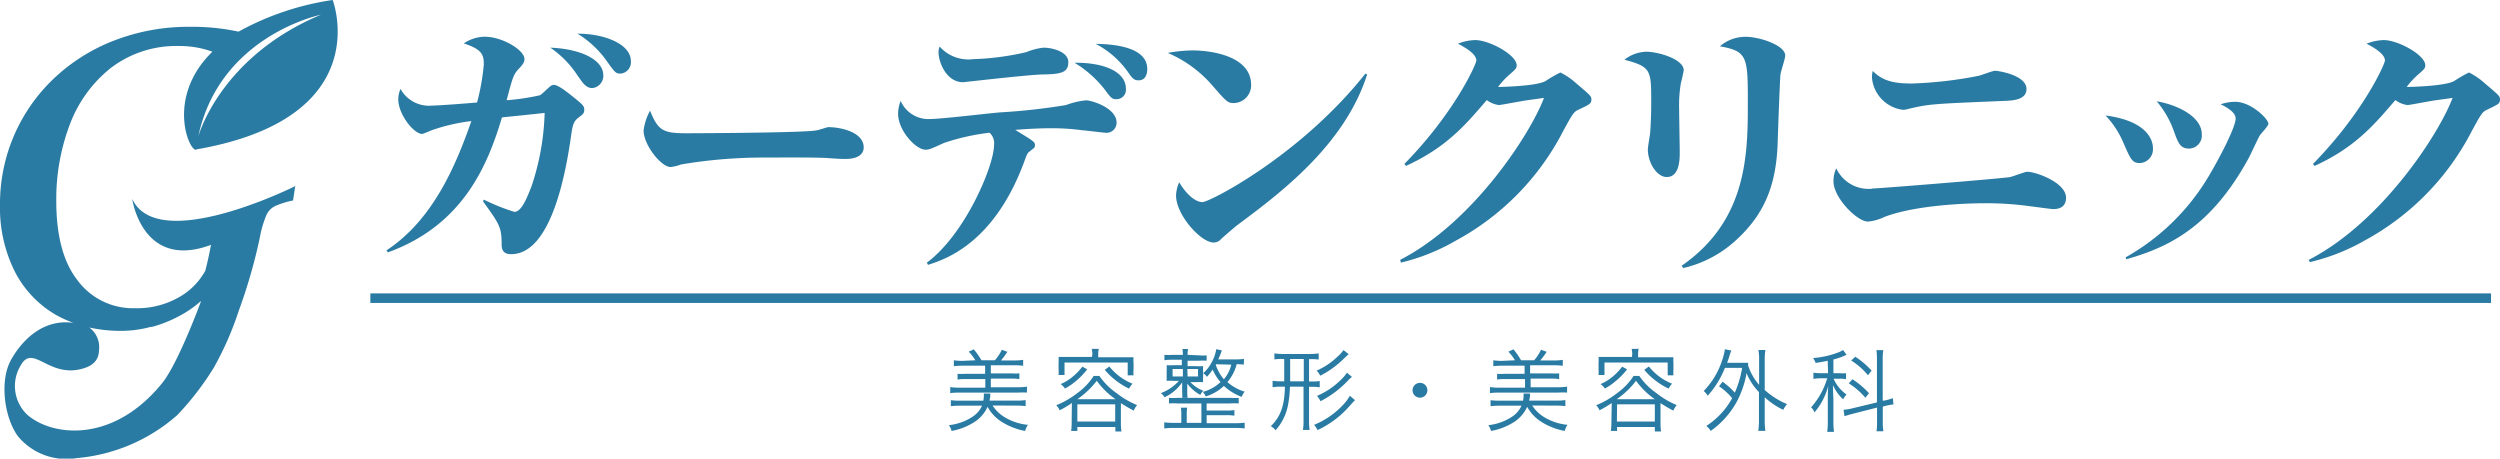
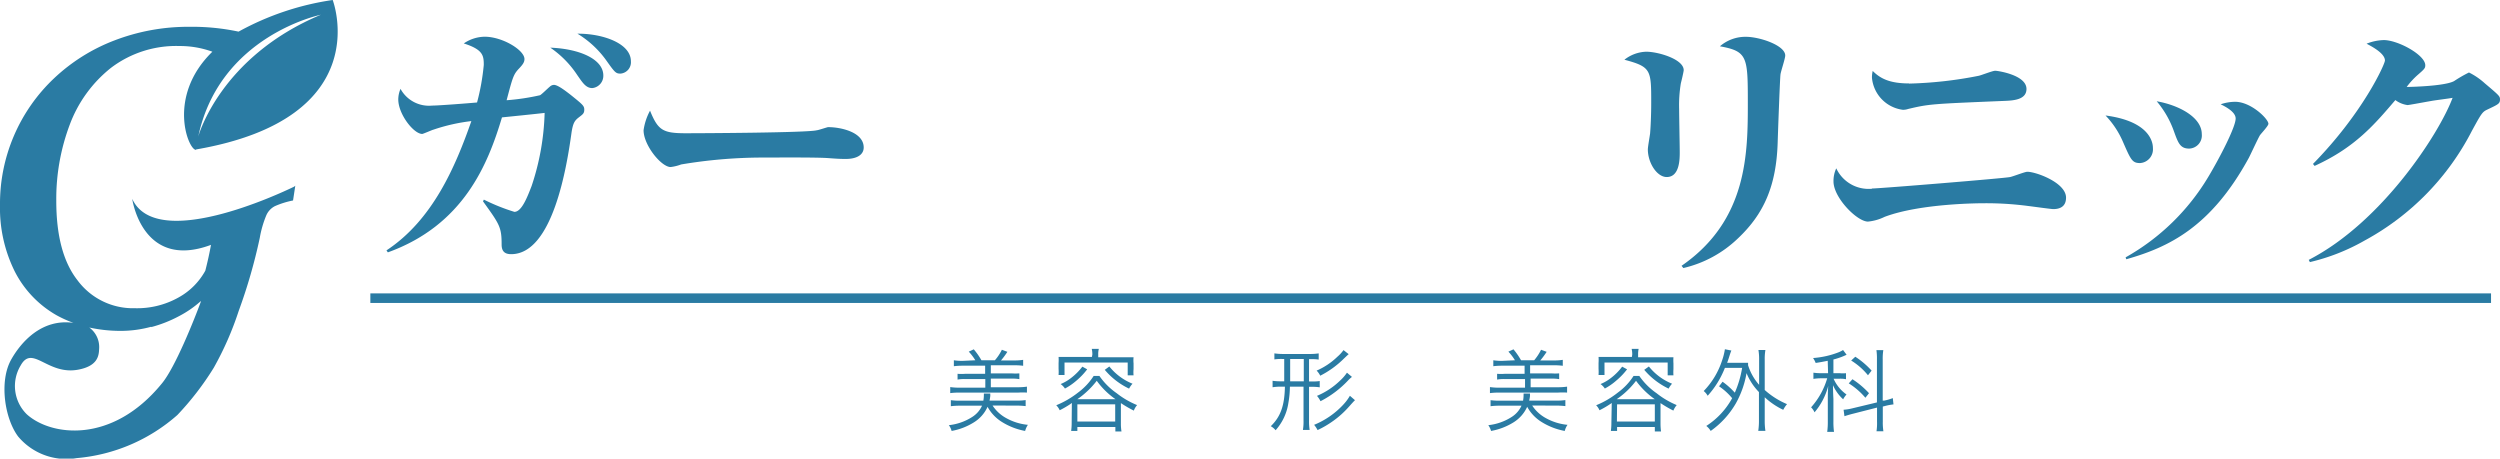
<svg xmlns="http://www.w3.org/2000/svg" viewBox="0 0 290.06 53.21">
  <defs>
    <style>.cls-1{fill:#2a7ba3;}</style>
  </defs>
  <g id="レイヤー_2" data-name="レイヤー 2">
    <g id="_1.ヘッダー" data-name="1.ヘッダー">
      <g id="ロゴ">
        <path class="cls-1" d="M22.75,17.34C43.85,13.69,38.6,0,38.6,0A32.17,32.17,0,0,0,27.68,3.67,25.78,25.78,0,0,0,22,3.11a23.86,23.86,0,0,0-8.72,1.58,21.19,21.19,0,0,0-7,4.39A20,20,0,0,0,0,23.79a16.53,16.53,0,0,0,1.7,7.68,12.24,12.24,0,0,0,4.87,5.11,13.68,13.68,0,0,0,1.95.88c-3.7-.52-6.11,2.26-7.25,4.31-1.37,2.51-.73,6.78.83,8.87a7.29,7.29,0,0,0,6.81,2.51,20.23,20.23,0,0,0,11.67-5,33.46,33.46,0,0,0,4.22-5.48,36.54,36.54,0,0,0,2.89-6.58,62.55,62.55,0,0,0,2.45-8.49A12.17,12.17,0,0,1,30.89,25a2.17,2.17,0,0,1,1-1.08A9.91,9.91,0,0,1,34,23.26l.26-1.71,0,0,0,0v0h0l-.14.11c-1.85.9-16,7.49-18.78,1.41,0,0,1.14,8.32,9.14,5.34-.16.88-.37,1.87-.66,3a7.87,7.87,0,0,1-3.08,3.09,9.83,9.83,0,0,1-5.11,1.26A8,8,0,0,1,9,32.53q-2.48-3.15-2.47-9.27A24.4,24.4,0,0,1,8.08,14.5a15.16,15.16,0,0,1,4.8-6.63,12.5,12.5,0,0,1,7.95-2.53A11,11,0,0,1,24.64,6c-5.38,5.25-2.73,11.52-1.89,11.38m-5.2,20.57a14.88,14.88,0,0,0,3.24-1.28,12.19,12.19,0,0,0,2.48-1.71l.05,0c-.82,2.23-3,7.67-4.53,9.52C13,51.59,5.87,50.59,3.09,48.05A4.6,4.6,0,0,1,2.4,42.4c1.36-2.46,3.11,1.16,6.67.49,2.25-.42,2.4-1.59,2.43-2.39A2.81,2.81,0,0,0,10.36,38a16.92,16.92,0,0,0,3.64.39,13.38,13.38,0,0,0,3.55-.48M37.23,1.71C25.49,6.62,23,15.85,23,15.85,25.48,4.11,37.23,1.71,37.23,1.71" />
        <path class="cls-1" d="M56.14,23.16a22.88,22.88,0,0,0,3.54,1.42c.85,0,1.5-1.71,2-3a29,29,0,0,0,1.51-8.48c-.79.1-4.26.45-4.95.52C56.63,19,53.82,26.1,45,29.28l-.16-.23c5.36-3.53,8-9.71,9.85-15a21.3,21.3,0,0,0-4.42,1c-.07,0-1.18.49-1.28.49-1,0-2.78-2.3-2.78-4a3.13,3.13,0,0,1,.26-1.23,3.76,3.76,0,0,0,3.67,1.94c.82,0,4.45-.29,5.21-.36a26,26,0,0,0,.78-4.36c0-1.1-.1-1.78-2.32-2.49a4.4,4.4,0,0,1,2.42-.78c2.06,0,4.62,1.55,4.62,2.59,0,.35-.17.61-.59,1.06-.69.72-.76,1-1.48,3.72a26.54,26.54,0,0,0,3.87-.58c.16-.06.91-.81,1.15-1a.69.69,0,0,1,.48-.2c.46,0,1.44.78,1.91,1.14,1.44,1.16,1.6,1.29,1.6,1.74s-.2.55-.66.91-.65.65-.82,1.75c-.55,4-2.19,14.1-7,14.1-.81,0-1.11-.39-1.11-1.13,0-2-.23-2.33-2.16-5ZM70,8.76a1.43,1.43,0,0,1-1.28,1.46c-.75,0-1.14-.65-1.73-1.49a11.54,11.54,0,0,0-3.14-3.2C67.24,5.66,70,6.86,70,8.76ZM73.2,7.11A1.32,1.32,0,0,1,72,8.54c-.56,0-.66-.13-1.67-1.55A11.3,11.3,0,0,0,67,3.91C69.86,3.88,73.2,5,73.2,7.11Z" />
        <path class="cls-1" d="M79.55,15.46c1.87,0,14.24-.06,15.23-.35.16,0,1.21-.36,1.3-.36,1.48,0,4.13.58,4.13,2.36,0,.88-.85,1.33-2.06,1.33-.46,0-.79,0-2.1-.1-1.47-.1-6.09-.06-7.82-.06a57.45,57.45,0,0,0-9.2.8,5.21,5.21,0,0,1-1.22.3c-1.08,0-3.14-2.53-3.14-4.27a6.74,6.74,0,0,1,.75-2.27c.92,2.27,1.48,2.62,4.13,2.62" />
-         <path class="cls-1" d="M107.54,30.47c4.46-3.3,7.79-11.26,7.79-13.62a1.63,1.63,0,0,0-.52-1.45,25.86,25.86,0,0,0-5.3,1.19c-1.54.71-1.74.78-2.13.78-1.12,0-3.18-2.23-3.18-4.17a4.16,4.16,0,0,1,.3-1.49,3.51,3.51,0,0,0,3.4,2.1c1.28,0,6.94-.68,8.12-.77a72.56,72.56,0,0,0,7.66-.85,9.09,9.09,0,0,1,2.33-.55c.65,0,3.54.88,3.54,2.59a1.17,1.17,0,0,1-1.32,1.17c-.19,0-1.44-.17-2.68-.29a26.12,26.12,0,0,0-3.63-.23c-.33,0-1.84,0-4.13.19,2.06,1.26,2.29,1.39,2.29,1.75s-.1.32-.69.81c-.22.16-.32.49-.58,1.2-3.54,9.51-9.24,11.29-11.14,11.9Zm5.4-23.61a30.77,30.77,0,0,0,6.13-.81,7.41,7.41,0,0,1,2-.52c1,0,2.88.45,2.88,1.68s-.88,1.39-2.91,1.43c-1.48,0-9.21.9-9.3.9-1.94,0-2.85-2.33-2.85-3.49a1.7,1.7,0,0,1,.13-.65A4.46,4.46,0,0,0,112.94,6.86Zm17.69,3.43a1.09,1.09,0,0,1-1.08,1.22c-.53,0-.63-.12-1.38-1.13a12.91,12.91,0,0,0-3.5-3.1C127.94,7.24,130.63,8.25,130.63,10.29ZM133.11,8c0,.16,0,1.32-1,1.32-.56,0-.72-.22-1.31-1.06a10.56,10.56,0,0,0-3.67-3.17C129.45,5.11,133.11,5.53,133.11,8Z" />
-         <path class="cls-1" d="M138.35,5.85c2.13,0,6.81.62,6.81,4a2.06,2.06,0,0,1-2,2.11c-.73,0-.89-.2-2.46-2a14.22,14.22,0,0,0-5.21-3.82A16.34,16.34,0,0,1,138.35,5.85Zm20.27,2.79c-2.62,8.21-10.09,13.78-15.13,17.53-.36.29-1.34,1.13-1.8,1.55a1.14,1.14,0,0,1-.88.42c-1.48,0-4.36-3.2-4.36-5.46a4.15,4.15,0,0,1,.36-1.53c1.41,2.3,2.55,2.3,2.69,2.3.88,0,11.45-5.46,18.92-14.91Z" />
-         <path class="cls-1" d="M162.45,30.15c8.51-4.37,15.16-14.69,16.69-18.8-.52.1-1.89.26-2.45.36-1.08.19-2.62.48-2.78.48a3,3,0,0,1-1.41-.58c-2.46,2.88-4.69,5.5-9.37,7.64l-.19-.23c5.79-5.89,8.35-11.58,8.35-12,0-.88-1.71-1.72-2.13-1.95a5.71,5.71,0,0,1,2-.42c1.63,0,4.81,1.72,4.81,2.92,0,.35-.1.45-.92,1.16a9.18,9.18,0,0,0-1.24,1.36c.16,0,4.39-.07,5.5-.68a15.61,15.61,0,0,1,1.73-1,8,8,0,0,1,1.84,1.26c1.6,1.35,1.76,1.49,1.76,1.84,0,.52-.16.58-1.53,1.23-.53.26-.66.48-1.74,2.46a30.11,30.11,0,0,1-12.44,12.71,23.73,23.73,0,0,1-6.39,2.56Z" />
        <path class="cls-1" d="M191,6c1.4,0,4.35.87,4.35,2.14,0,.16-.26,1.26-.33,1.52a15.49,15.49,0,0,0-.2,3c0,.77.07,4.23.07,5s0,2.88-1.51,2.88c-1.14,0-2.19-1.65-2.19-3.21,0-.29.23-1.58.26-1.84.07-.84.13-2.2.13-3.56,0-3.82,0-4.17-3.11-5A4.31,4.31,0,0,1,191,6Zm4.1,24.84c7.69-5.3,7.69-13.13,7.69-19,0-5.27-.06-5.89-3.24-6.47a4.54,4.54,0,0,1,3-1.1c1.63,0,4.58,1,4.58,2.17,0,.36-.52,1.88-.55,2.2-.07.52-.3,7-.33,8-.17,4.85-1.54,8.15-4.65,11.06a13.56,13.56,0,0,1-6.29,3.4Z" />
        <path class="cls-1" d="M217.22,21.87c.85,0,15.55-1.2,16-1.33.33-.06,1.71-.61,2-.61,1,0,4.49,1.26,4.49,3,0,1.1-.79,1.33-1.48,1.33-.26,0-2.55-.32-2.91-.36a37.4,37.4,0,0,0-5-.32c-.52,0-7.46,0-11.66,1.58a5.55,5.55,0,0,1-1.93.55c-1.27,0-4-2.78-4-4.65a3.49,3.49,0,0,1,.32-1.53,4.14,4.14,0,0,0,4.13,2.37m4.29-12.2a47.13,47.13,0,0,0,8.12-.91c.29-.06,1.6-.58,1.9-.58s3.63.49,3.63,2.11c0,1.29-1.6,1.35-2.65,1.39-8.38.35-8.61.35-11.07.93a1.91,1.91,0,0,1-.62.1A4.12,4.12,0,0,1,217.19,9a3.37,3.37,0,0,1,.09-.77c.89.9,2,1.45,4.23,1.45" />
        <path class="cls-1" d="M249.79,17.18a1.6,1.6,0,0,1-1.5,1.74c-.92,0-1.08-.42-2-2.52a10.27,10.27,0,0,0-2-3C248.91,14,249.79,16.08,249.79,17.18Zm-3.17,12.68a26,26,0,0,0,9.62-9.38c1.28-2.14,3.15-5.73,3.15-6.73,0-.78-1.21-1.39-1.74-1.65a5.35,5.35,0,0,1,1.67-.29c1.87,0,3.87,2,3.87,2.55,0,.26-.89,1.17-1,1.36-.23.39-1.08,2.23-1.27,2.59-4.39,8.05-9.31,10.38-14.22,11.77Zm8.84-14.3A1.52,1.52,0,0,1,254,17.24c-1.05,0-1.28-.65-1.77-2a11.09,11.09,0,0,0-2-3.49C252.77,12.19,255.46,13.59,255.46,15.56Z" />
        <path class="cls-1" d="M267.87,30.15c8.51-4.37,15.16-14.69,16.69-18.8-.52.1-1.89.26-2.45.36-1.08.19-2.62.48-2.78.48a3,3,0,0,1-1.41-.58c-2.46,2.88-4.68,5.5-9.37,7.64l-.19-.23c5.79-5.89,8.35-11.58,8.35-12,0-.88-1.71-1.72-2.13-1.95a5.71,5.71,0,0,1,2-.42c1.63,0,4.81,1.72,4.81,2.92,0,.35-.1.45-.92,1.16a9.18,9.18,0,0,0-1.24,1.36c.16,0,4.38-.07,5.5-.68a15.61,15.61,0,0,1,1.73-1,8,8,0,0,1,1.84,1.26c1.6,1.35,1.76,1.49,1.76,1.84,0,.52-.16.58-1.53,1.23-.53.26-.66.48-1.74,2.46a30.11,30.11,0,0,1-12.44,12.71A23.73,23.73,0,0,1,268,30.41Z" />
        <rect class="cls-1" x="42.97" y="34.04" width="246.05" height="1.11" />
        <path class="cls-1" d="M115.16,47.05a4.41,4.41,0,0,0,1.64,1.49,6.35,6.35,0,0,0,2.46.75,2.33,2.33,0,0,0-.32.71,7.71,7.71,0,0,1-2.83-1.13,4.76,4.76,0,0,1-1.53-1.67A4.08,4.08,0,0,1,113,49a7.27,7.27,0,0,1-2.59,1,2,2,0,0,0-.32-.67,6.24,6.24,0,0,0,2.69-.94,3,3,0,0,0,1.16-1.32h-2.56a8.1,8.1,0,0,0-1.06.06v-.7a7.57,7.57,0,0,0,1,.06h2.77a3.26,3.26,0,0,0,.06-.58,2.29,2.29,0,0,0,0-.25h.75a1.56,1.56,0,0,0,0,.25,5.06,5.06,0,0,1-.09.57H118a7.18,7.18,0,0,0,1-.06v.7a8.05,8.05,0,0,0-1.07-.06Zm-2-5.25a5.94,5.94,0,0,0-.76-1l.58-.27a8.07,8.07,0,0,1,.89,1.27h1.56a5.4,5.4,0,0,0,.81-1.22l.64.24a9.33,9.33,0,0,1-.74,1h1.57a5.91,5.91,0,0,0,1-.07v.69a7.37,7.37,0,0,0-1-.06h-2.75v.94h2.41a5.61,5.61,0,0,0,.9,0v.67a4.47,4.47,0,0,0-.9-.06h-2.41v1h3.19a7.17,7.17,0,0,0,1-.07v.69a7.76,7.76,0,0,0-1,0h-6.9a7.83,7.83,0,0,0-1,.06v-.7a7.22,7.22,0,0,0,1,.07h3.07v-1H112a4.47,4.47,0,0,0-.9.06v-.67a5.54,5.54,0,0,0,.9,0h2.3v-.94h-2.63a7.63,7.63,0,0,0-1,.06v-.69a6.27,6.27,0,0,0,1,.07Z" />
        <path class="cls-1" d="M124.36,46.75l-.2.15a11.62,11.62,0,0,1-1.21.7,1.85,1.85,0,0,0-.4-.58,10.5,10.5,0,0,0,2.54-1.48,7.29,7.29,0,0,0,1.8-1.92h.67a7.77,7.77,0,0,0,2,2A9.73,9.73,0,0,0,131.93,47a2.13,2.13,0,0,0-.38.64,13.4,13.4,0,0,1-1.5-.87v2.36a5.41,5.41,0,0,0,.07.93h-.71v-.52H125V50h-.72a7.07,7.07,0,0,0,.06-.94Zm2.38-5.62a2.88,2.88,0,0,0-.07-.65h.82a2.4,2.4,0,0,0-.07.65v.32h3.1c.41,0,.71,0,1,0a3.82,3.82,0,0,0,0,.71v.67a3.8,3.8,0,0,0,0,.72h-.68V42.06h-7.33v1.45h-.69a5.2,5.2,0,0,0,0-.72v-.67a5,5,0,0,0,0-.71c.33,0,.64,0,1.06,0h2.81Zm-.6,1.72a8.16,8.16,0,0,1-1.27,1.33,7,7,0,0,1-1.31.9,2,2,0,0,0-.5-.52,5.16,5.16,0,0,0,1.23-.72,6.9,6.9,0,0,0,1.29-1.3Zm3.29,3.47a9.07,9.07,0,0,1-2.18-2.14,9.8,9.8,0,0,1-1.32,1.41,8.46,8.46,0,0,1-.94.73ZM125,48.91h4.39v-2H125Zm3.71-6.39a6.59,6.59,0,0,0,2.69,2,2.64,2.64,0,0,0-.4.57,8.38,8.38,0,0,1-2.82-2.18Z" />
-         <path class="cls-1" d="M139.14,41.23a4.87,4.87,0,0,0,.86,0v.62a6.47,6.47,0,0,0-.85,0h-1.36v.63h.94a6.11,6.11,0,0,0,.86,0,4.64,4.64,0,0,0,0,.63v.57a6.12,6.12,0,0,0,0,.66,5.71,5.71,0,0,0-.78,0h-.69a4,4,0,0,0,1.5,1,1.36,1.36,0,0,0-.35.48,4.59,4.59,0,0,1-1.52-1.32.88.88,0,0,1,0,.14c0,.18,0,.39,0,.52v.37a2.88,2.88,0,0,0,.05.62h-.64a3,3,0,0,0,0-.62V45c0-.16,0-.32,0-.64a5,5,0,0,1-2.05,1.73,1.65,1.65,0,0,0-.42-.48,5.27,5.27,0,0,0,2.09-1.42h-.63a5.11,5.11,0,0,0-.79,0c0-.21,0-.44,0-.67V43a5.06,5.06,0,0,0,0-.63,5.79,5.79,0,0,0,.84,0h.92v-.63H136a5.12,5.12,0,0,0-.9.06v-.63a5.38,5.38,0,0,0,.91,0h1.23a3.94,3.94,0,0,0-.05-.68h.66a2.87,2.87,0,0,0-.06.68Zm.25,5.58h-2.76a6.8,6.8,0,0,0-1,0v-.65a6.4,6.4,0,0,0,1,0h6.09a6.59,6.59,0,0,0,1,0v.65a7,7,0,0,0-1,0H140v.82h2.3a5.58,5.58,0,0,0,.92-.05v.65a5.07,5.07,0,0,0-.92-.06H140v.93h3.35a7.79,7.79,0,0,0,1.06-.06v.67a8.43,8.43,0,0,0-1.06-.06h-7.19a8.66,8.66,0,0,0-1.08.06V49a8.22,8.22,0,0,0,1.08.06h.9v-1a3.94,3.94,0,0,0-.05-.76h.73a4.4,4.4,0,0,0-.05.76v1h1.7Zm-3.34-4v.87h1.19v-.87Zm1.74.87H139v-.87h-1.24Zm6.52-1.37a4.77,4.77,0,0,0-.83-.05,5.09,5.09,0,0,1-1.07,2.07,5.19,5.19,0,0,0,2,1.11,2.16,2.16,0,0,0-.34.61A6.42,6.42,0,0,1,142,44.78,5.33,5.33,0,0,1,139.89,46a1.55,1.55,0,0,0-.34-.53,4.7,4.7,0,0,0,2.06-1.14,5.27,5.27,0,0,1-.91-1.45,7.21,7.21,0,0,1-.66.84,1.79,1.79,0,0,0-.44-.42,4.35,4.35,0,0,0,1-1.29,4.89,4.89,0,0,0,.52-1.5l.64.14a7.66,7.66,0,0,1-.42,1.05h2a7.61,7.61,0,0,0,1-.06Zm-3.24-.05,0,.1A4.86,4.86,0,0,0,142,44a4,4,0,0,0,.86-1.69Z" />
        <path class="cls-1" d="M148.76,41.65a5.46,5.46,0,0,0-.9.05V41a6.82,6.82,0,0,0,.95.07h3.28A6.34,6.34,0,0,0,153,41v.72a5.26,5.26,0,0,0-.89-.05h-.23v2.59h.33a5.38,5.38,0,0,0,.91-.05v.73a5.33,5.33,0,0,0-.91-.06h-.33v3.92a6.11,6.11,0,0,0,.07,1.08h-.78a5.69,5.69,0,0,0,.07-1.08V44.86h-1.58a11.36,11.36,0,0,1-.18,1.91A6.09,6.09,0,0,1,148,49.92a1.89,1.89,0,0,0-.56-.47c1.14-1.1,1.6-2.39,1.64-4.59h-.43a6.37,6.37,0,0,0-1,.07v-.75a6.22,6.22,0,0,0,1,.06H149V41.65Zm.93,2.59h1.58V41.65h-1.58Zm7.52,2.19c-.22.22-.22.22-.72.78a10.72,10.72,0,0,1-1.77,1.6,11.28,11.28,0,0,1-1.85,1.09,3.35,3.35,0,0,0-.4-.61,9.52,9.52,0,0,0,3.41-2.37,5.5,5.5,0,0,0,.74-1Zm-.73-5.34c-.12.1-.2.18-.54.5a10.89,10.89,0,0,1-2.76,2,2.36,2.36,0,0,0-.42-.59,8.08,8.08,0,0,0,2.41-1.61,4.5,4.5,0,0,0,.71-.77Zm.38,2.64a3.53,3.53,0,0,0-.44.4,11.7,11.7,0,0,1-3.21,2.42,2.78,2.78,0,0,0-.41-.62,8.67,8.67,0,0,0,2.68-1.77,5,5,0,0,0,.8-.92Z" />
-         <path class="cls-1" d="M165.61,45.27a.86.86,0,1,1-.85-.85A.85.85,0,0,1,165.61,45.27Z" />
        <path class="cls-1" d="M177.77,47.05a4.41,4.41,0,0,0,1.64,1.49,6.35,6.35,0,0,0,2.46.75,2.11,2.11,0,0,0-.32.71,7.71,7.71,0,0,1-2.83-1.13,4.76,4.76,0,0,1-1.53-1.67A4.14,4.14,0,0,1,175.61,49,7.35,7.35,0,0,1,173,50a2.27,2.27,0,0,0-.32-.67,6.24,6.24,0,0,0,2.69-.94,3,3,0,0,0,1.16-1.32H174a8,8,0,0,0-1.06.06v-.7a7.47,7.47,0,0,0,1,.06h2.77a3.26,3.26,0,0,0,.06-.58,2.29,2.29,0,0,0,0-.25h.75a1.56,1.56,0,0,0,0,.25,3.62,3.62,0,0,1-.1.57h3.2a7.18,7.18,0,0,0,1-.06v.7a8.05,8.05,0,0,0-1.07-.06Zm-2-5.25a5.94,5.94,0,0,0-.76-1l.59-.27a8.66,8.66,0,0,1,.88,1.27H178a5.72,5.72,0,0,0,.8-1.22l.65.24a9.33,9.33,0,0,1-.74,1h1.56a6,6,0,0,0,1.05-.07v.69a7.53,7.53,0,0,0-1.05-.06h-2.74v.94H180a5.61,5.61,0,0,0,.9,0v.67a4.47,4.47,0,0,0-.9-.06h-2.41v1h3.18a7.33,7.33,0,0,0,1.05-.07v.69a7.93,7.93,0,0,0-1.05,0h-6.9a7.68,7.68,0,0,0-1,.06v-.7a7.07,7.07,0,0,0,1,.07h3.07v-1H174.6a4.47,4.47,0,0,0-.9.06v-.67a5.54,5.54,0,0,0,.9,0h2.29v-.94h-2.63a7.47,7.47,0,0,0-1,.06v-.69a6.06,6.06,0,0,0,1,.07Z" />
        <path class="cls-1" d="M187,46.75a1.3,1.3,0,0,1-.21.15,10.58,10.58,0,0,1-1.21.7,1.84,1.84,0,0,0-.39-.58,10.25,10.25,0,0,0,2.53-1.48,7.17,7.17,0,0,0,1.81-1.92h.67a7.77,7.77,0,0,0,2,2A9.73,9.73,0,0,0,194.54,47a2.38,2.38,0,0,0-.39.64,14.12,14.12,0,0,1-1.49-.87v2.36a6.71,6.71,0,0,0,.06.93H192v-.52h-4.38V50h-.72a7.07,7.07,0,0,0,.06-.94Zm2.38-5.62a2.88,2.88,0,0,0-.07-.65h.81a2.86,2.86,0,0,0-.06.65v.32h3.1c.41,0,.71,0,1,0a5,5,0,0,0,0,.71v.67a5,5,0,0,0,0,.72h-.67V42.06h-7.33v1.45h-.69a5.2,5.2,0,0,0,0-.72v-.67a5,5,0,0,0,0-.71c.32,0,.64,0,1.05,0h2.82Zm-.6,1.72a8.19,8.19,0,0,1-1.28,1.33,7,7,0,0,1-1.3.9,2,2,0,0,0-.5-.52,5.16,5.16,0,0,0,1.23-.72,6.59,6.59,0,0,0,1.28-1.3ZM192,46.32a9.25,9.25,0,0,1-2.18-2.14,9.73,9.73,0,0,1-1.31,1.41,9.53,9.53,0,0,1-.94.73Zm-4.4,2.59H192v-2h-4.38Zm3.71-6.39a6.59,6.59,0,0,0,2.69,2,2.64,2.64,0,0,0-.4.57,8.51,8.51,0,0,1-2.83-2.18Z" />
        <path class="cls-1" d="M199.86,44.29a8.68,8.68,0,0,1,1.42,1.27,12,12,0,0,0,.85-2.88h-2a10.56,10.56,0,0,1-2,3.24,1.76,1.76,0,0,0-.46-.55,9.12,9.12,0,0,0,2.13-3.54,7.17,7.17,0,0,0,.33-1.31l.75.15c-.09.22-.12.31-.21.59s-.13.43-.28.83H202c.38,0,.59,0,.82,0,0,.13,0,.17,0,.29a6.26,6.26,0,0,0,1.28,2.27V41.69a6.09,6.09,0,0,0-.08-1.08h.81a6,6,0,0,0-.08,1.08v3.56a9.16,9.16,0,0,0,2.59,1.64,3.15,3.15,0,0,0-.44.66,8.37,8.37,0,0,1-2.15-1.46v2.63a7.67,7.67,0,0,0,.08,1.27H204a7.9,7.9,0,0,0,.08-1.27V45.49a6.83,6.83,0,0,1-1.44-2.2,10.92,10.92,0,0,1-1.25,3.53A10.09,10.09,0,0,1,198.48,50a2,2,0,0,0-.51-.58,8.87,8.87,0,0,0,3-3.22,7.17,7.17,0,0,0-1.52-1.38Z" />
        <path class="cls-1" d="M212.06,41.86c-.55.11-.8.16-1.4.25a2.59,2.59,0,0,0-.3-.57,10.19,10.19,0,0,0,3-.68,3.37,3.37,0,0,0,.48-.25l.41.55a8.15,8.15,0,0,1-1.53.55V43.3h.73a3.55,3.55,0,0,0,.73,0V44a3.15,3.15,0,0,0-.74-.06h-.7a4.4,4.4,0,0,0,1.5,1.83,2.5,2.5,0,0,0-.39.56,4.93,4.93,0,0,1-1.18-1.64c0,.14,0,.67.05,1.6v2.61a8.21,8.21,0,0,0,.07,1.21H212a8.49,8.49,0,0,0,.07-1.21V46.44c0-.4,0-1,.05-1.67a7.69,7.69,0,0,1-1.59,3.07,1.87,1.87,0,0,0-.4-.58A8.68,8.68,0,0,0,212,43.89h-.68a6.05,6.05,0,0,0-.92.07v-.72a6.08,6.08,0,0,0,.94.06h.76ZM215,48c-.39.1-.73.2-1,.29l-.1-.75a5.34,5.34,0,0,0,1-.16l2.87-.69V41.71a6.84,6.84,0,0,0-.06-1.09h.8a6.34,6.34,0,0,0-.07,1.08v4.78l.17,0a5.79,5.79,0,0,0,1-.29l.08.73a6.75,6.75,0,0,0-1,.19l-.24.06V48.9a6.58,6.58,0,0,0,.07,1.14h-.8a6.37,6.37,0,0,0,.06-1.15v-1.6Zm-.07-4a10,10,0,0,1,1.92,1.62l-.42.53a8.3,8.3,0,0,0-1.93-1.67Zm.33-2.61A9.59,9.59,0,0,1,217.15,43l-.42.54a7.72,7.72,0,0,0-1.95-1.71Z" />
      </g>
    </g>
  </g>
</svg>